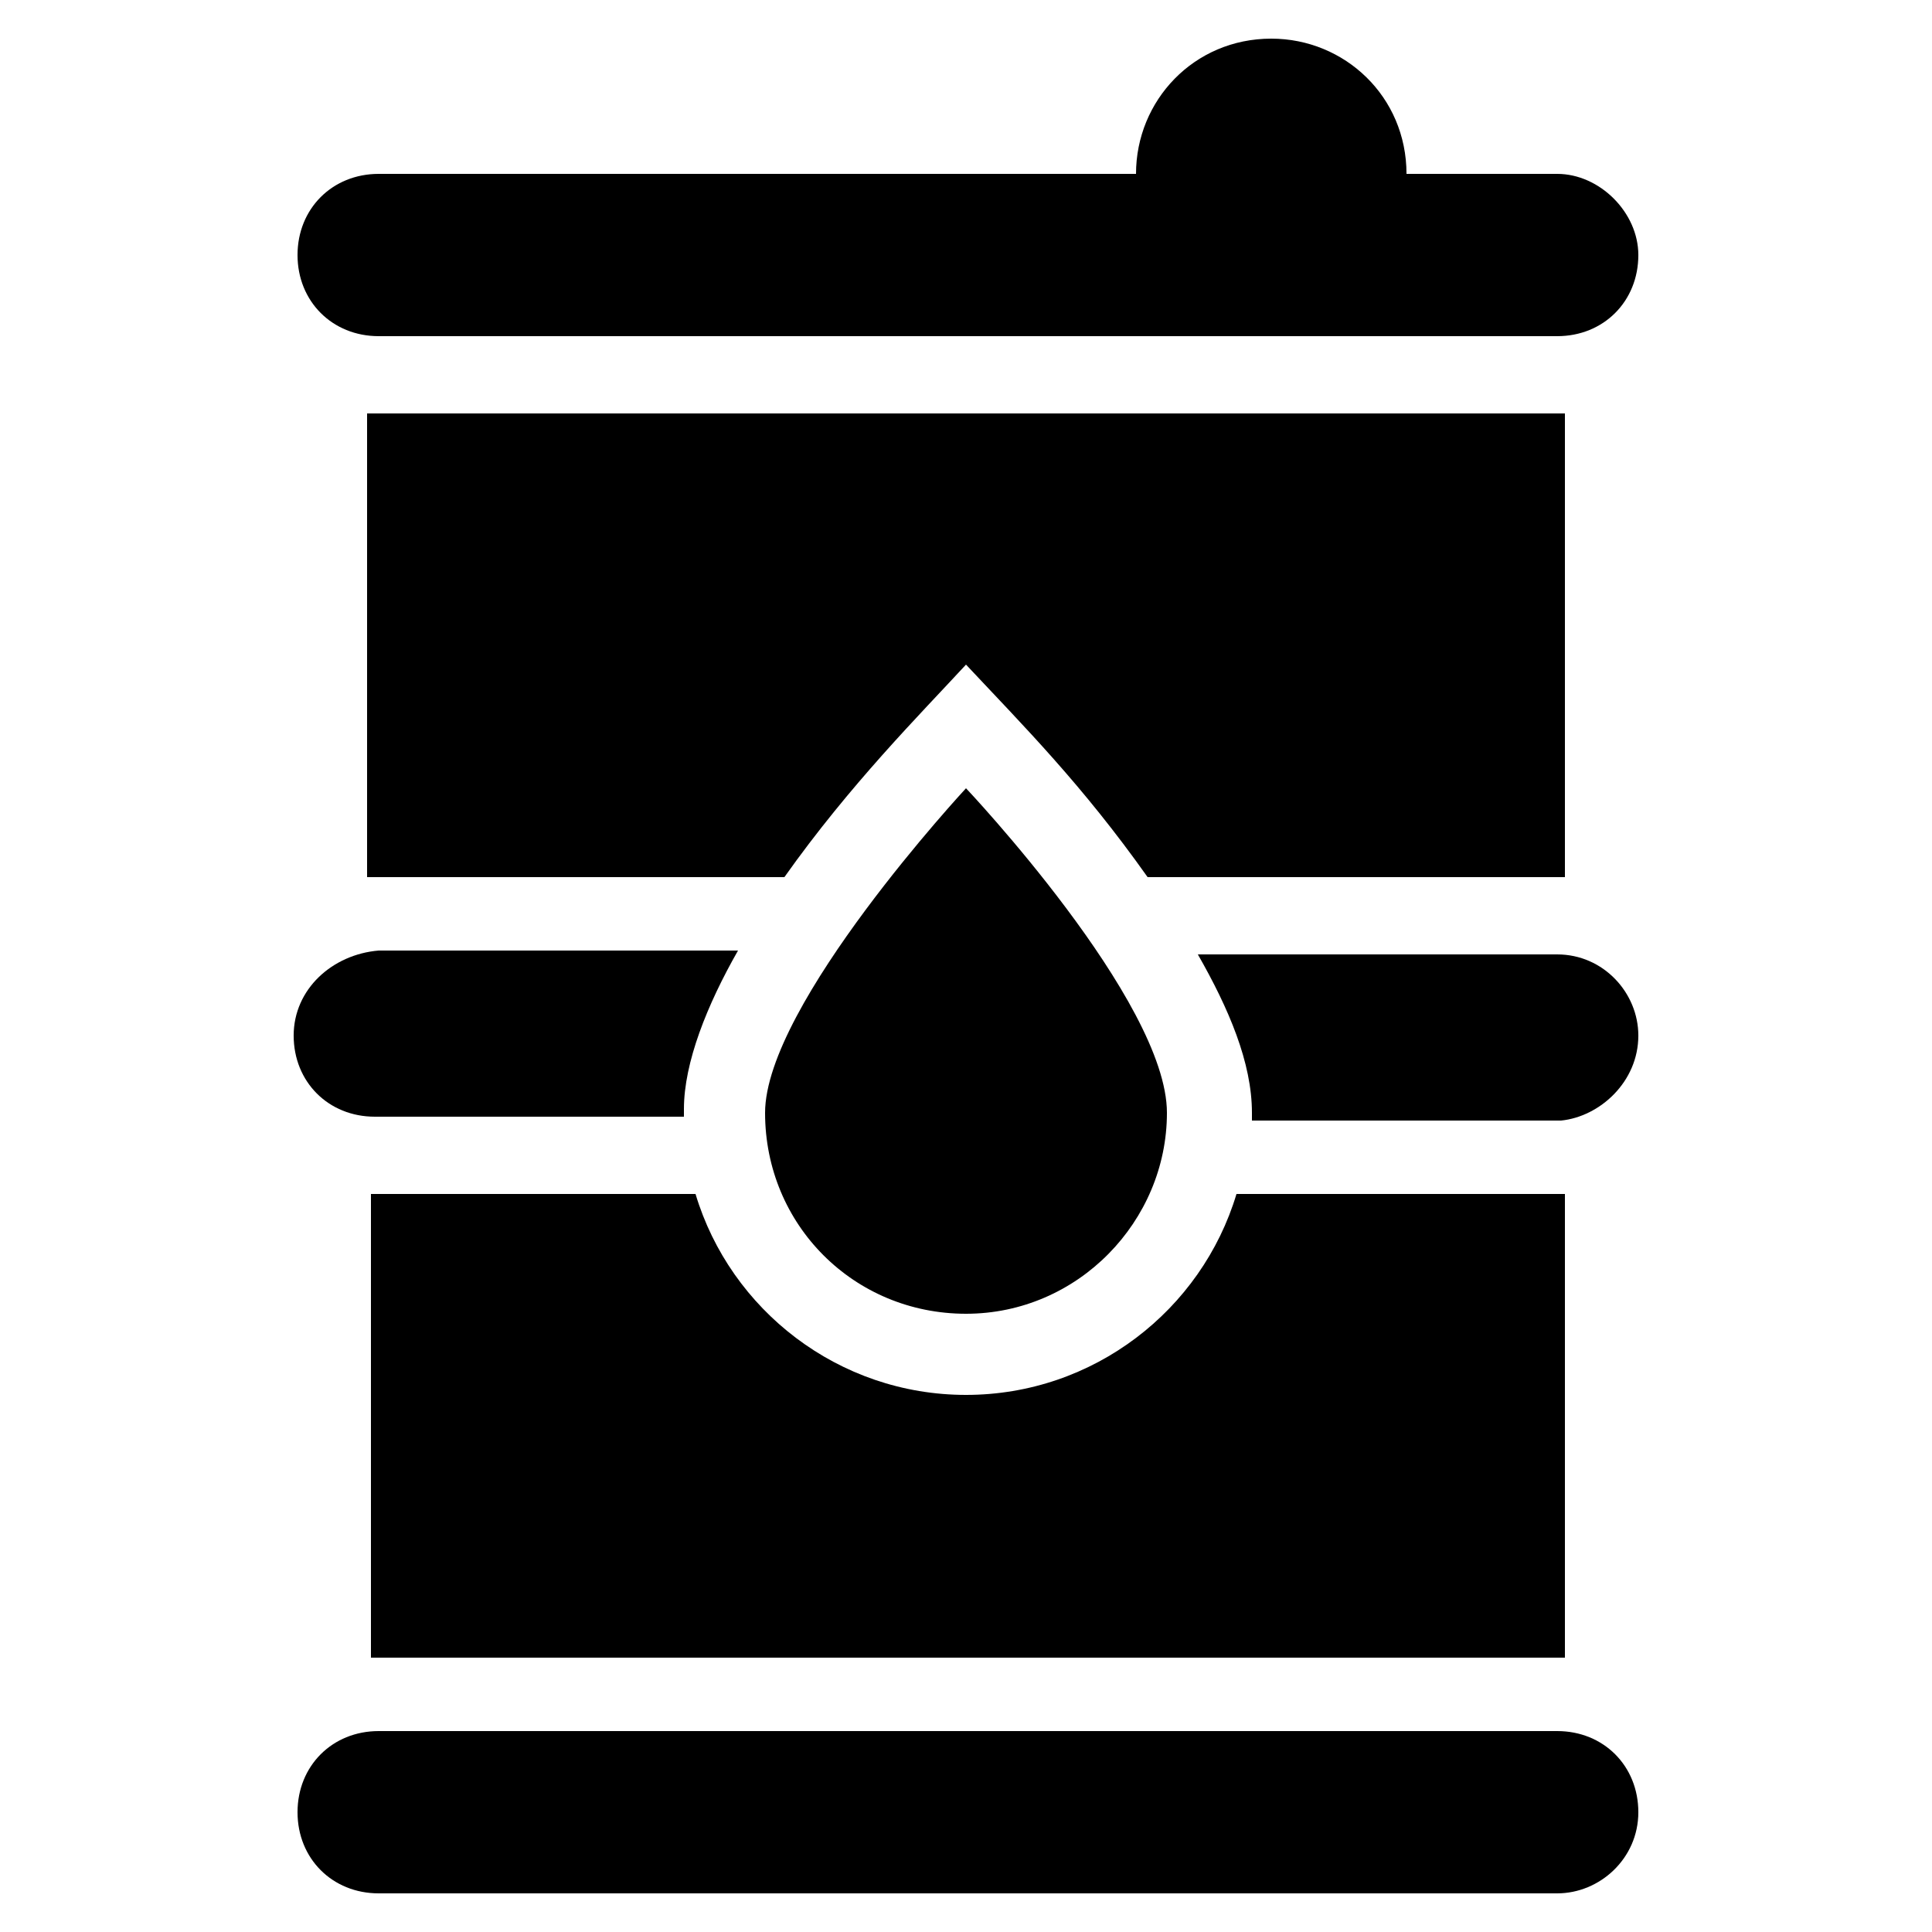
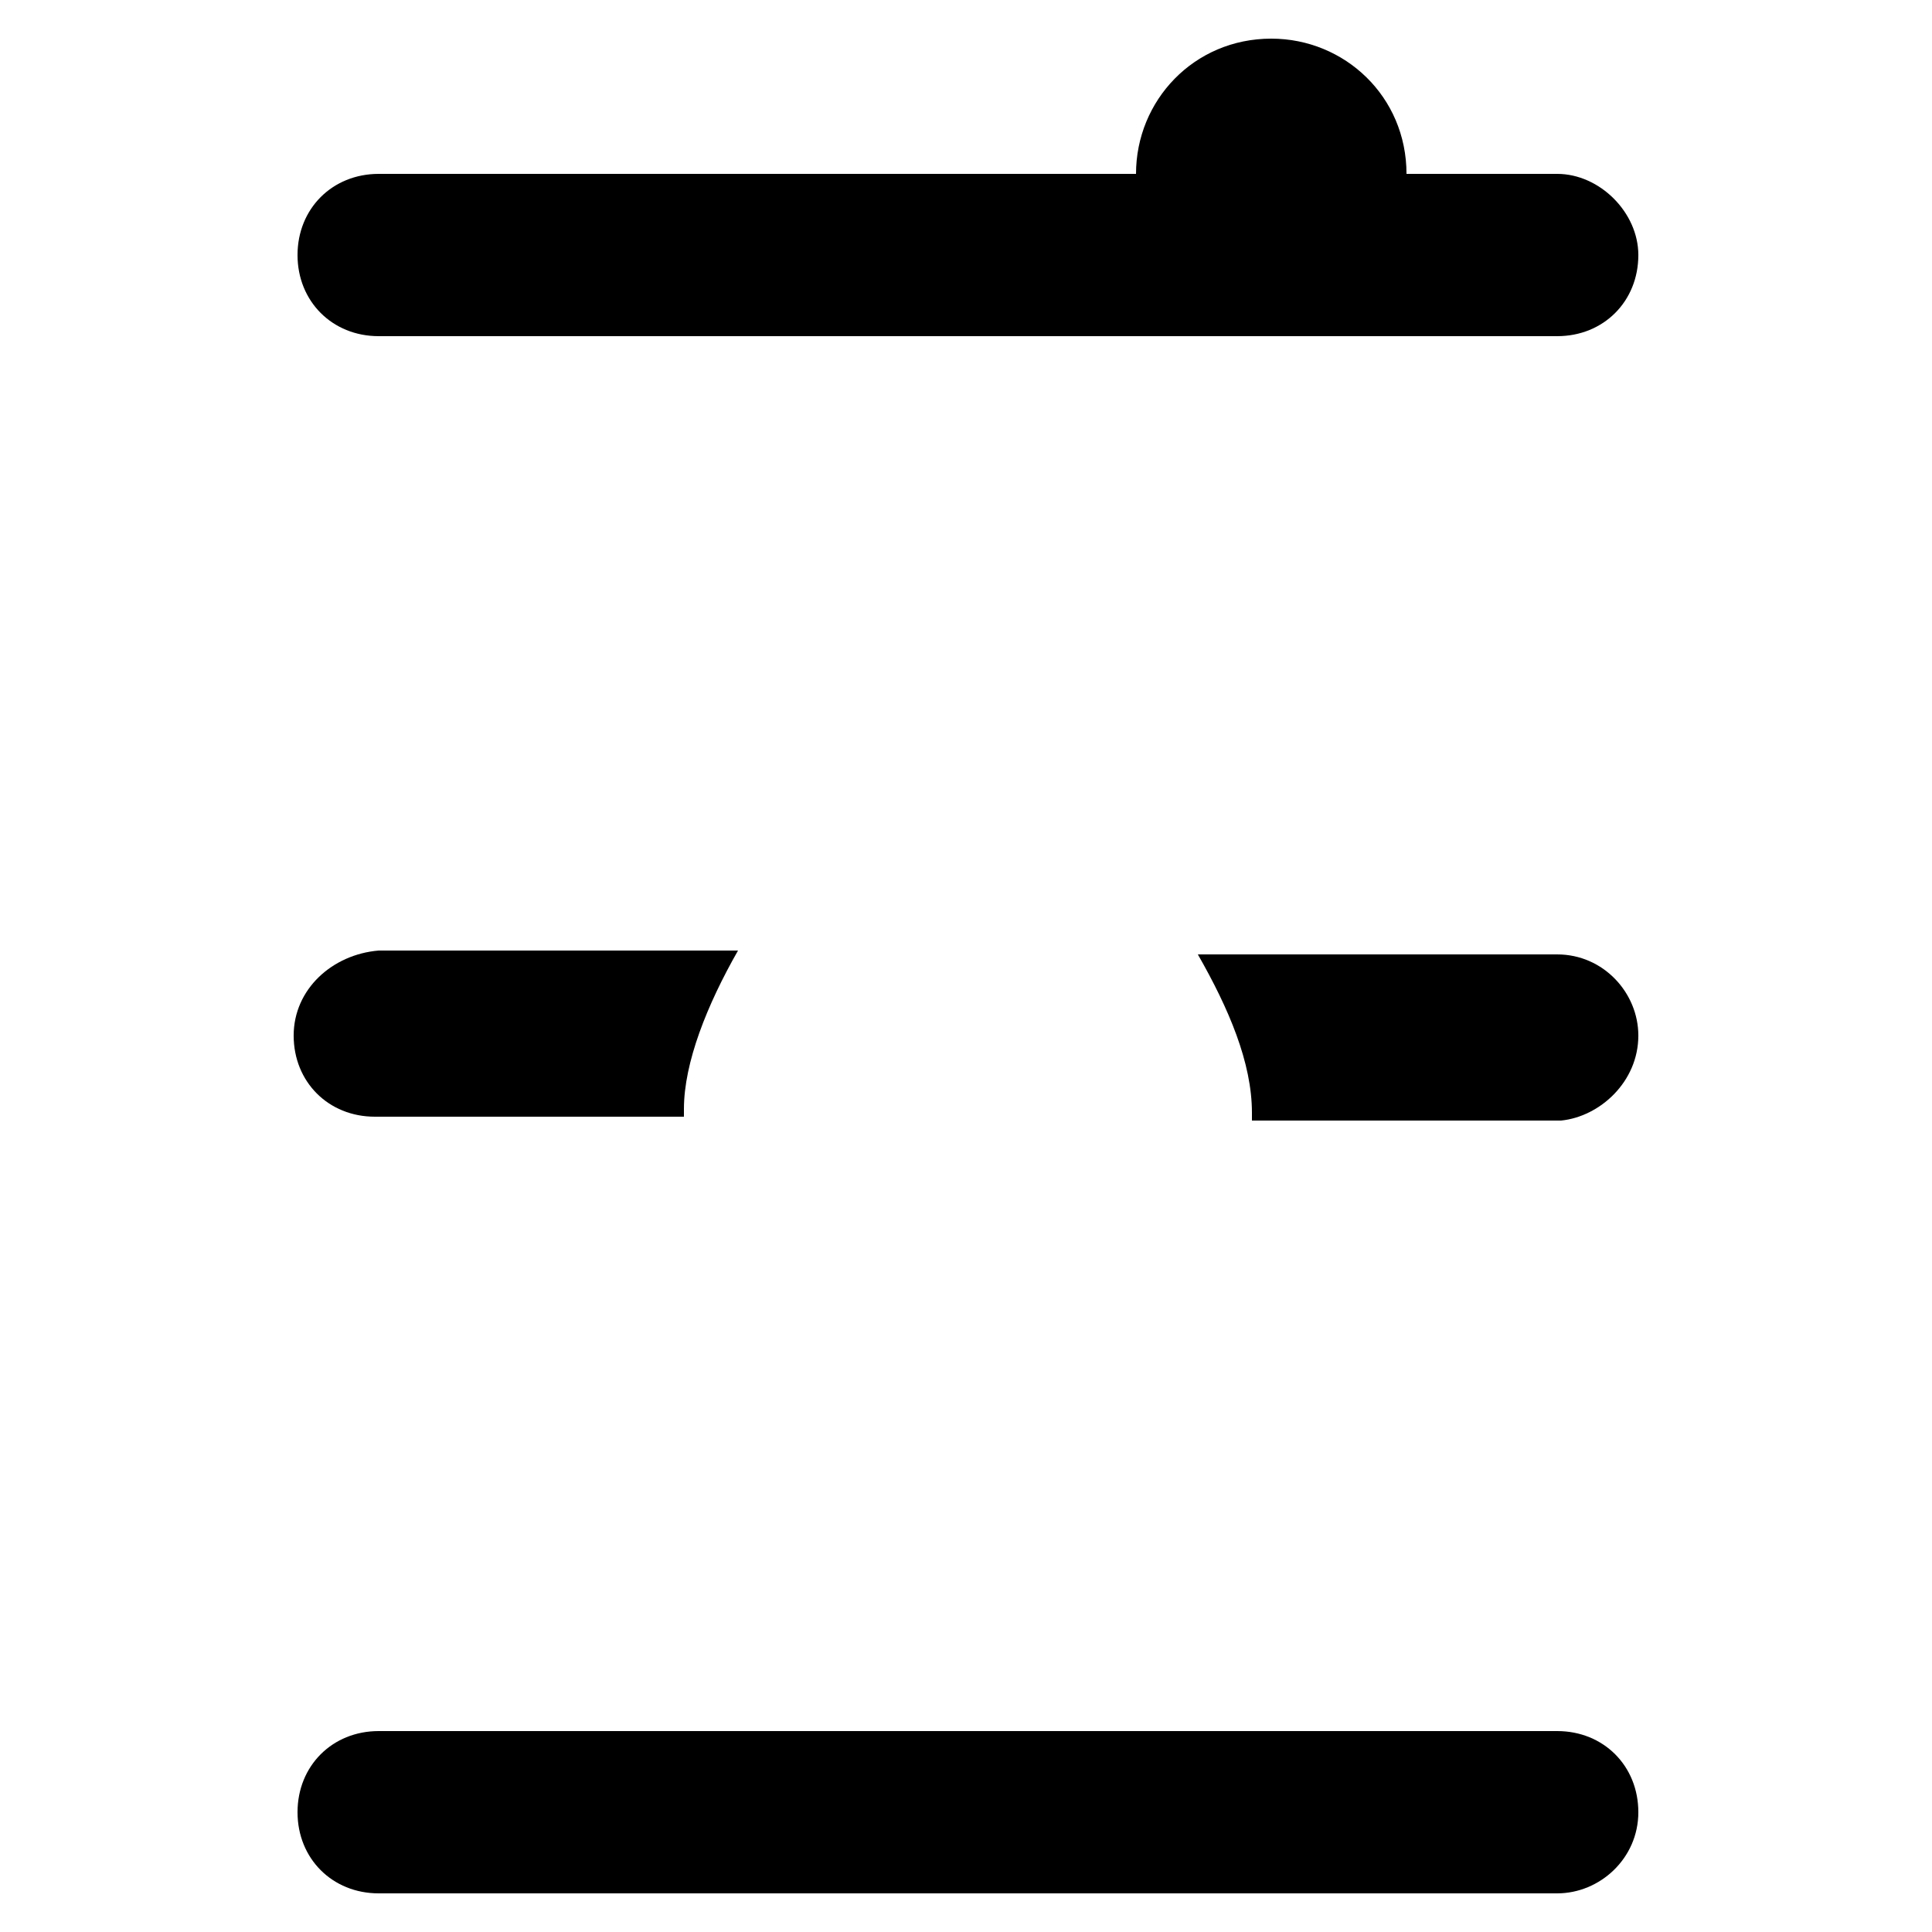
<svg xmlns="http://www.w3.org/2000/svg" height="100px" width="100px" fill="#000000" version="1.1" x="0px" y="0px" viewBox="0 0 50 50" xml:space="preserve">
  <g>
-     <path d="M9.5,22.7c0.1,0,0.1,0,0.2,0h10.6c1.7-2.4,3.5-4.2,4.7-5.5c1.5,1.6,3,3.1,4.7,5.5h10.6c0.1,0,0.1,0,0.2,0v-12H9.5V22.7z" />
-     <path d="M18,30.9H9.8c-0.1,0-0.1,0-0.2,0v12h30.9v-12c-0.1,0-0.1,0-0.2,0H32c-0.9,3-3.7,5.2-7,5.2C21.7,36.1,18.9,33.9,18,30.9z" />
    <path d="M40.3,4.5h-3.9c0-2-1.6-3.5-3.5-3.5c-2,0-3.5,1.6-3.5,3.5H9.8c-1.2,0-2.1,0.9-2.1,2.1c0,1.2,0.9,2.1,2.1,2.1h30.5   c1.2,0,2.1-0.9,2.1-2.1C42.4,5.5,41.4,4.5,40.3,4.5z" />
    <path d="M42.4,46.9c0-1.2-0.9-2.1-2.1-2.1H9.8c-1.2,0-2.1,0.9-2.1,2.1c0,1.2,0.9,2.1,2.1,2.1h30.5C41.4,49,42.4,48.1,42.4,46.9z" />
    <path d="M7.6,26.8c0,1.2,0.9,2.1,2.1,2.1h8c0-0.1,0-0.1,0-0.2c0-1.2,0.6-2.7,1.4-4.1H9.8C8.6,24.7,7.6,25.6,7.6,26.8z" />
    <path d="M42.4,26.8c0-1.1-0.9-2.1-2.1-2.1H31c0.8,1.4,1.4,2.8,1.4,4.1c0,0.1,0,0.1,0,0.2h8C41.4,28.9,42.4,28,42.4,26.8z" />
-     <path d="M30.2,28.8c0-2.9-5.2-8.4-5.2-8.4s-5.2,5.6-5.2,8.4c0,2.9,2.3,5.2,5.2,5.2S30.2,31.6,30.2,28.8z" />
  </g>
</svg>